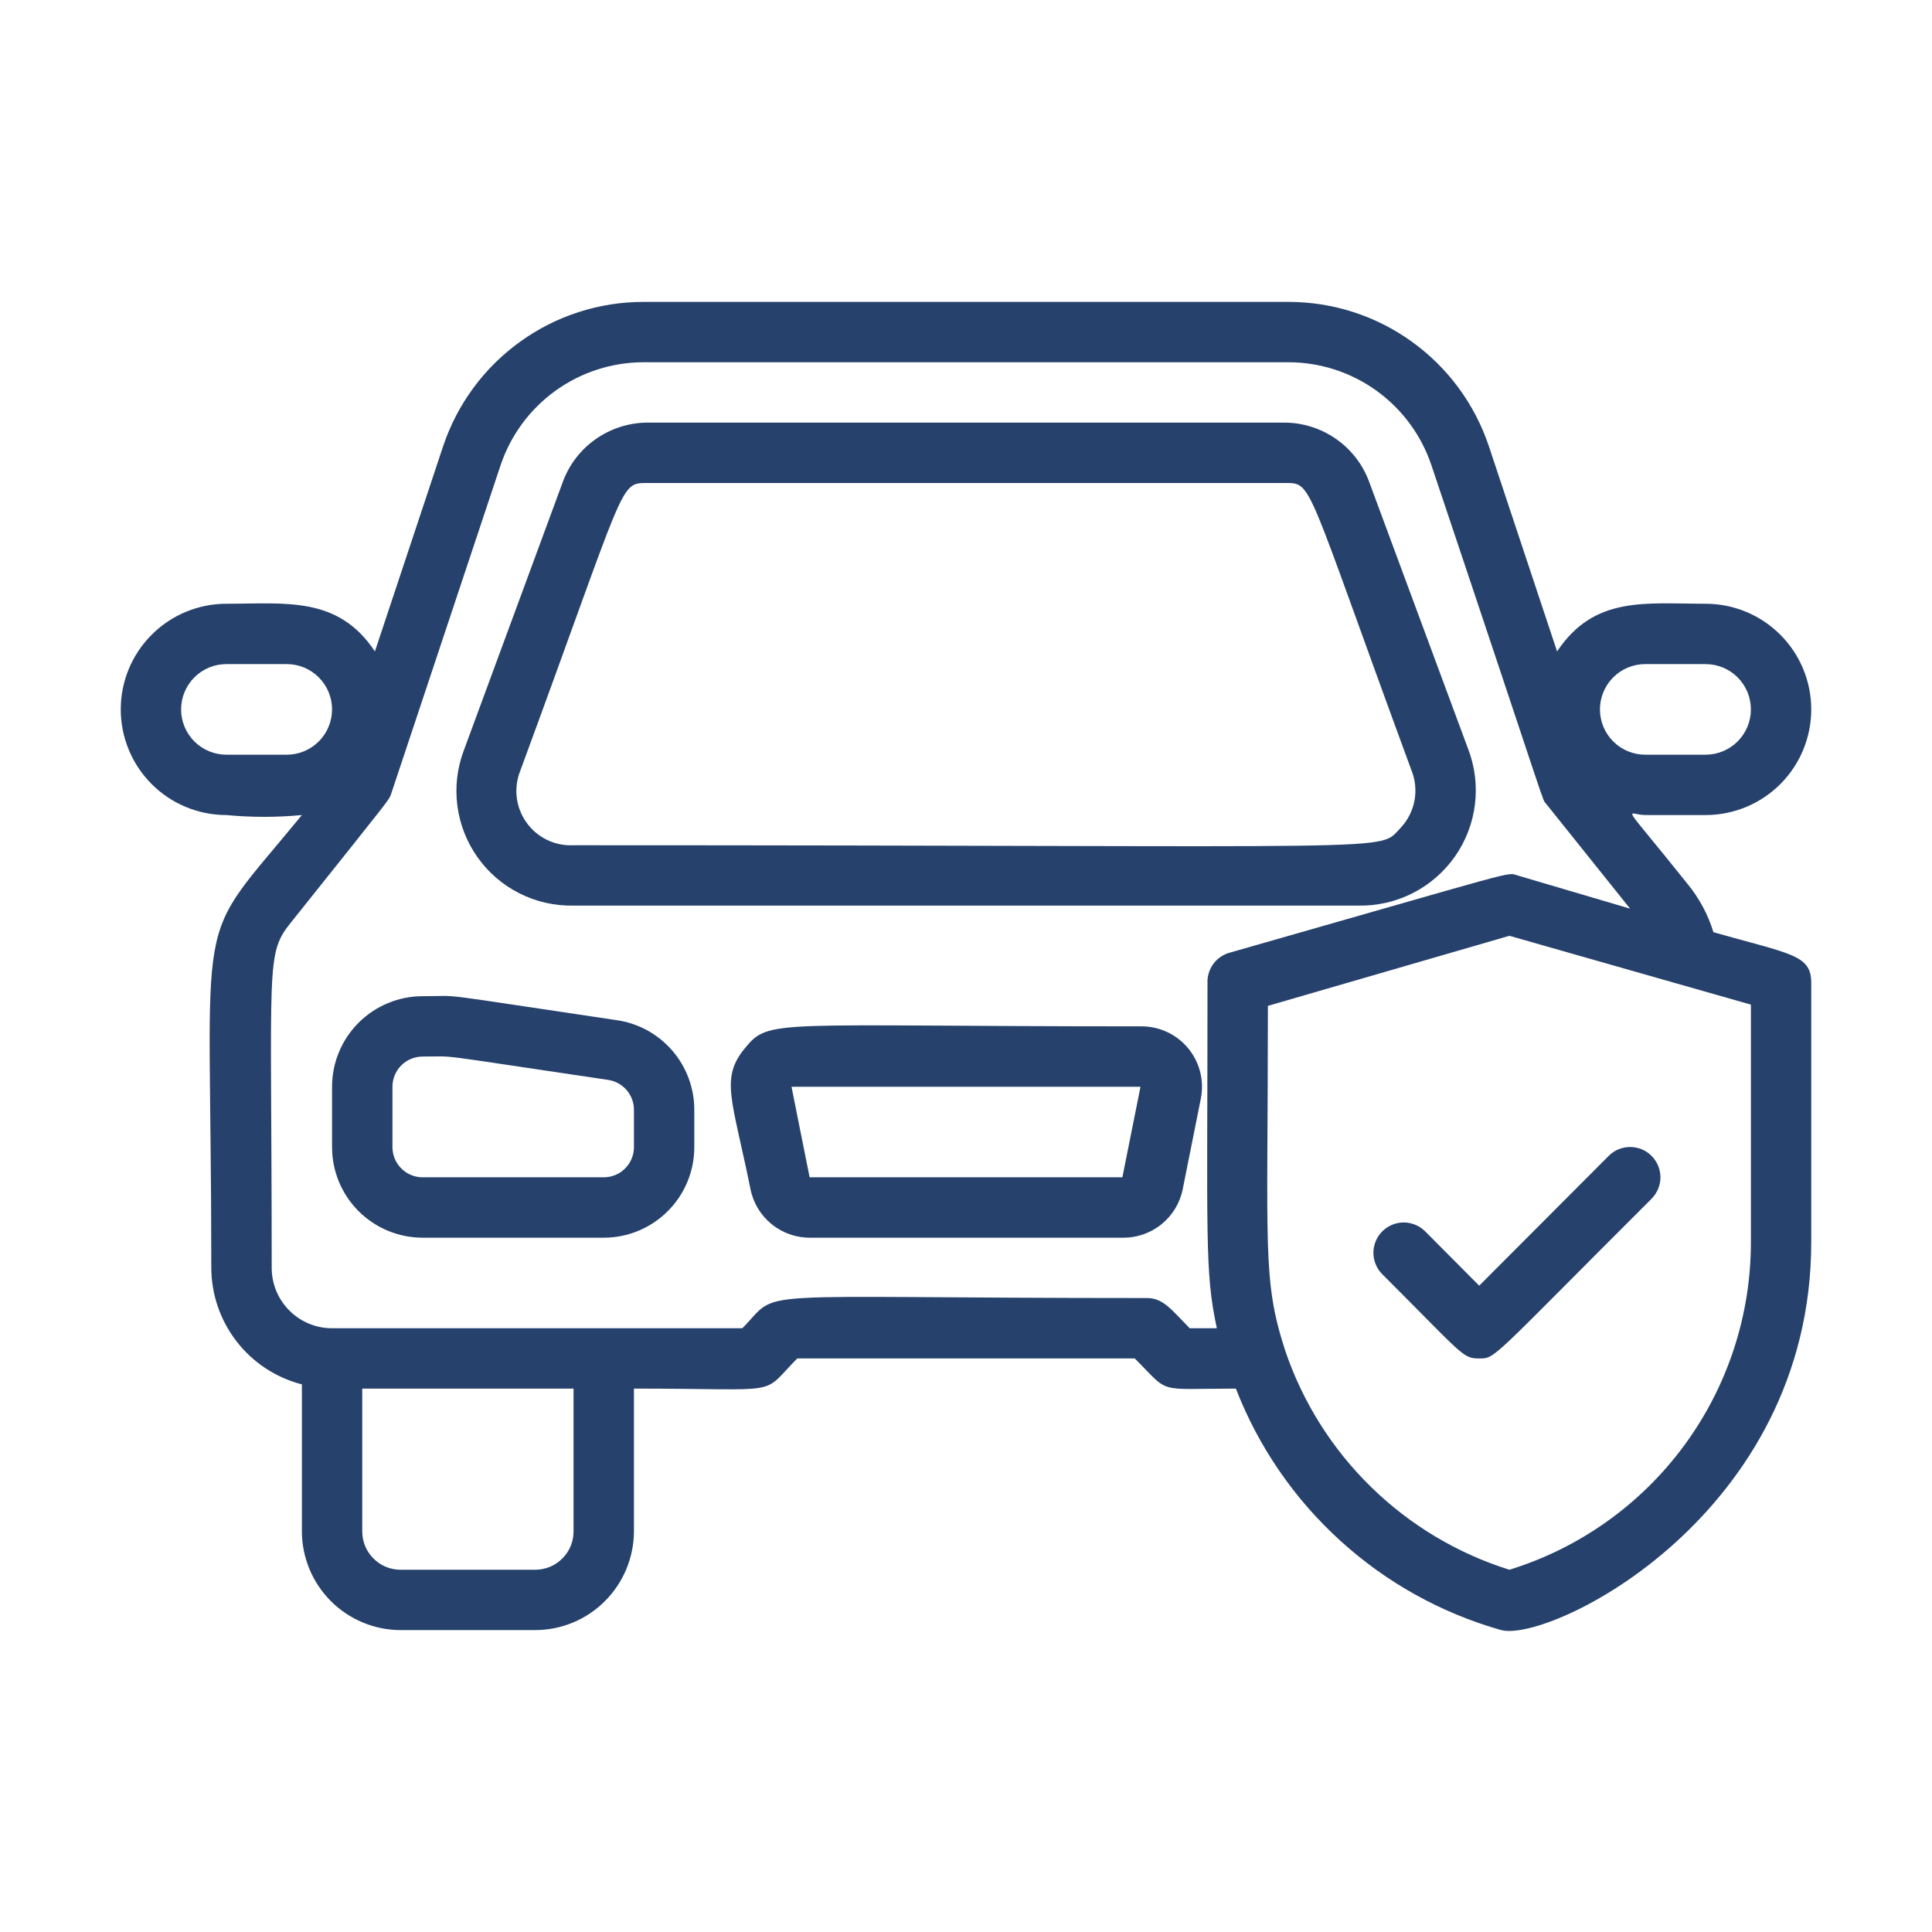
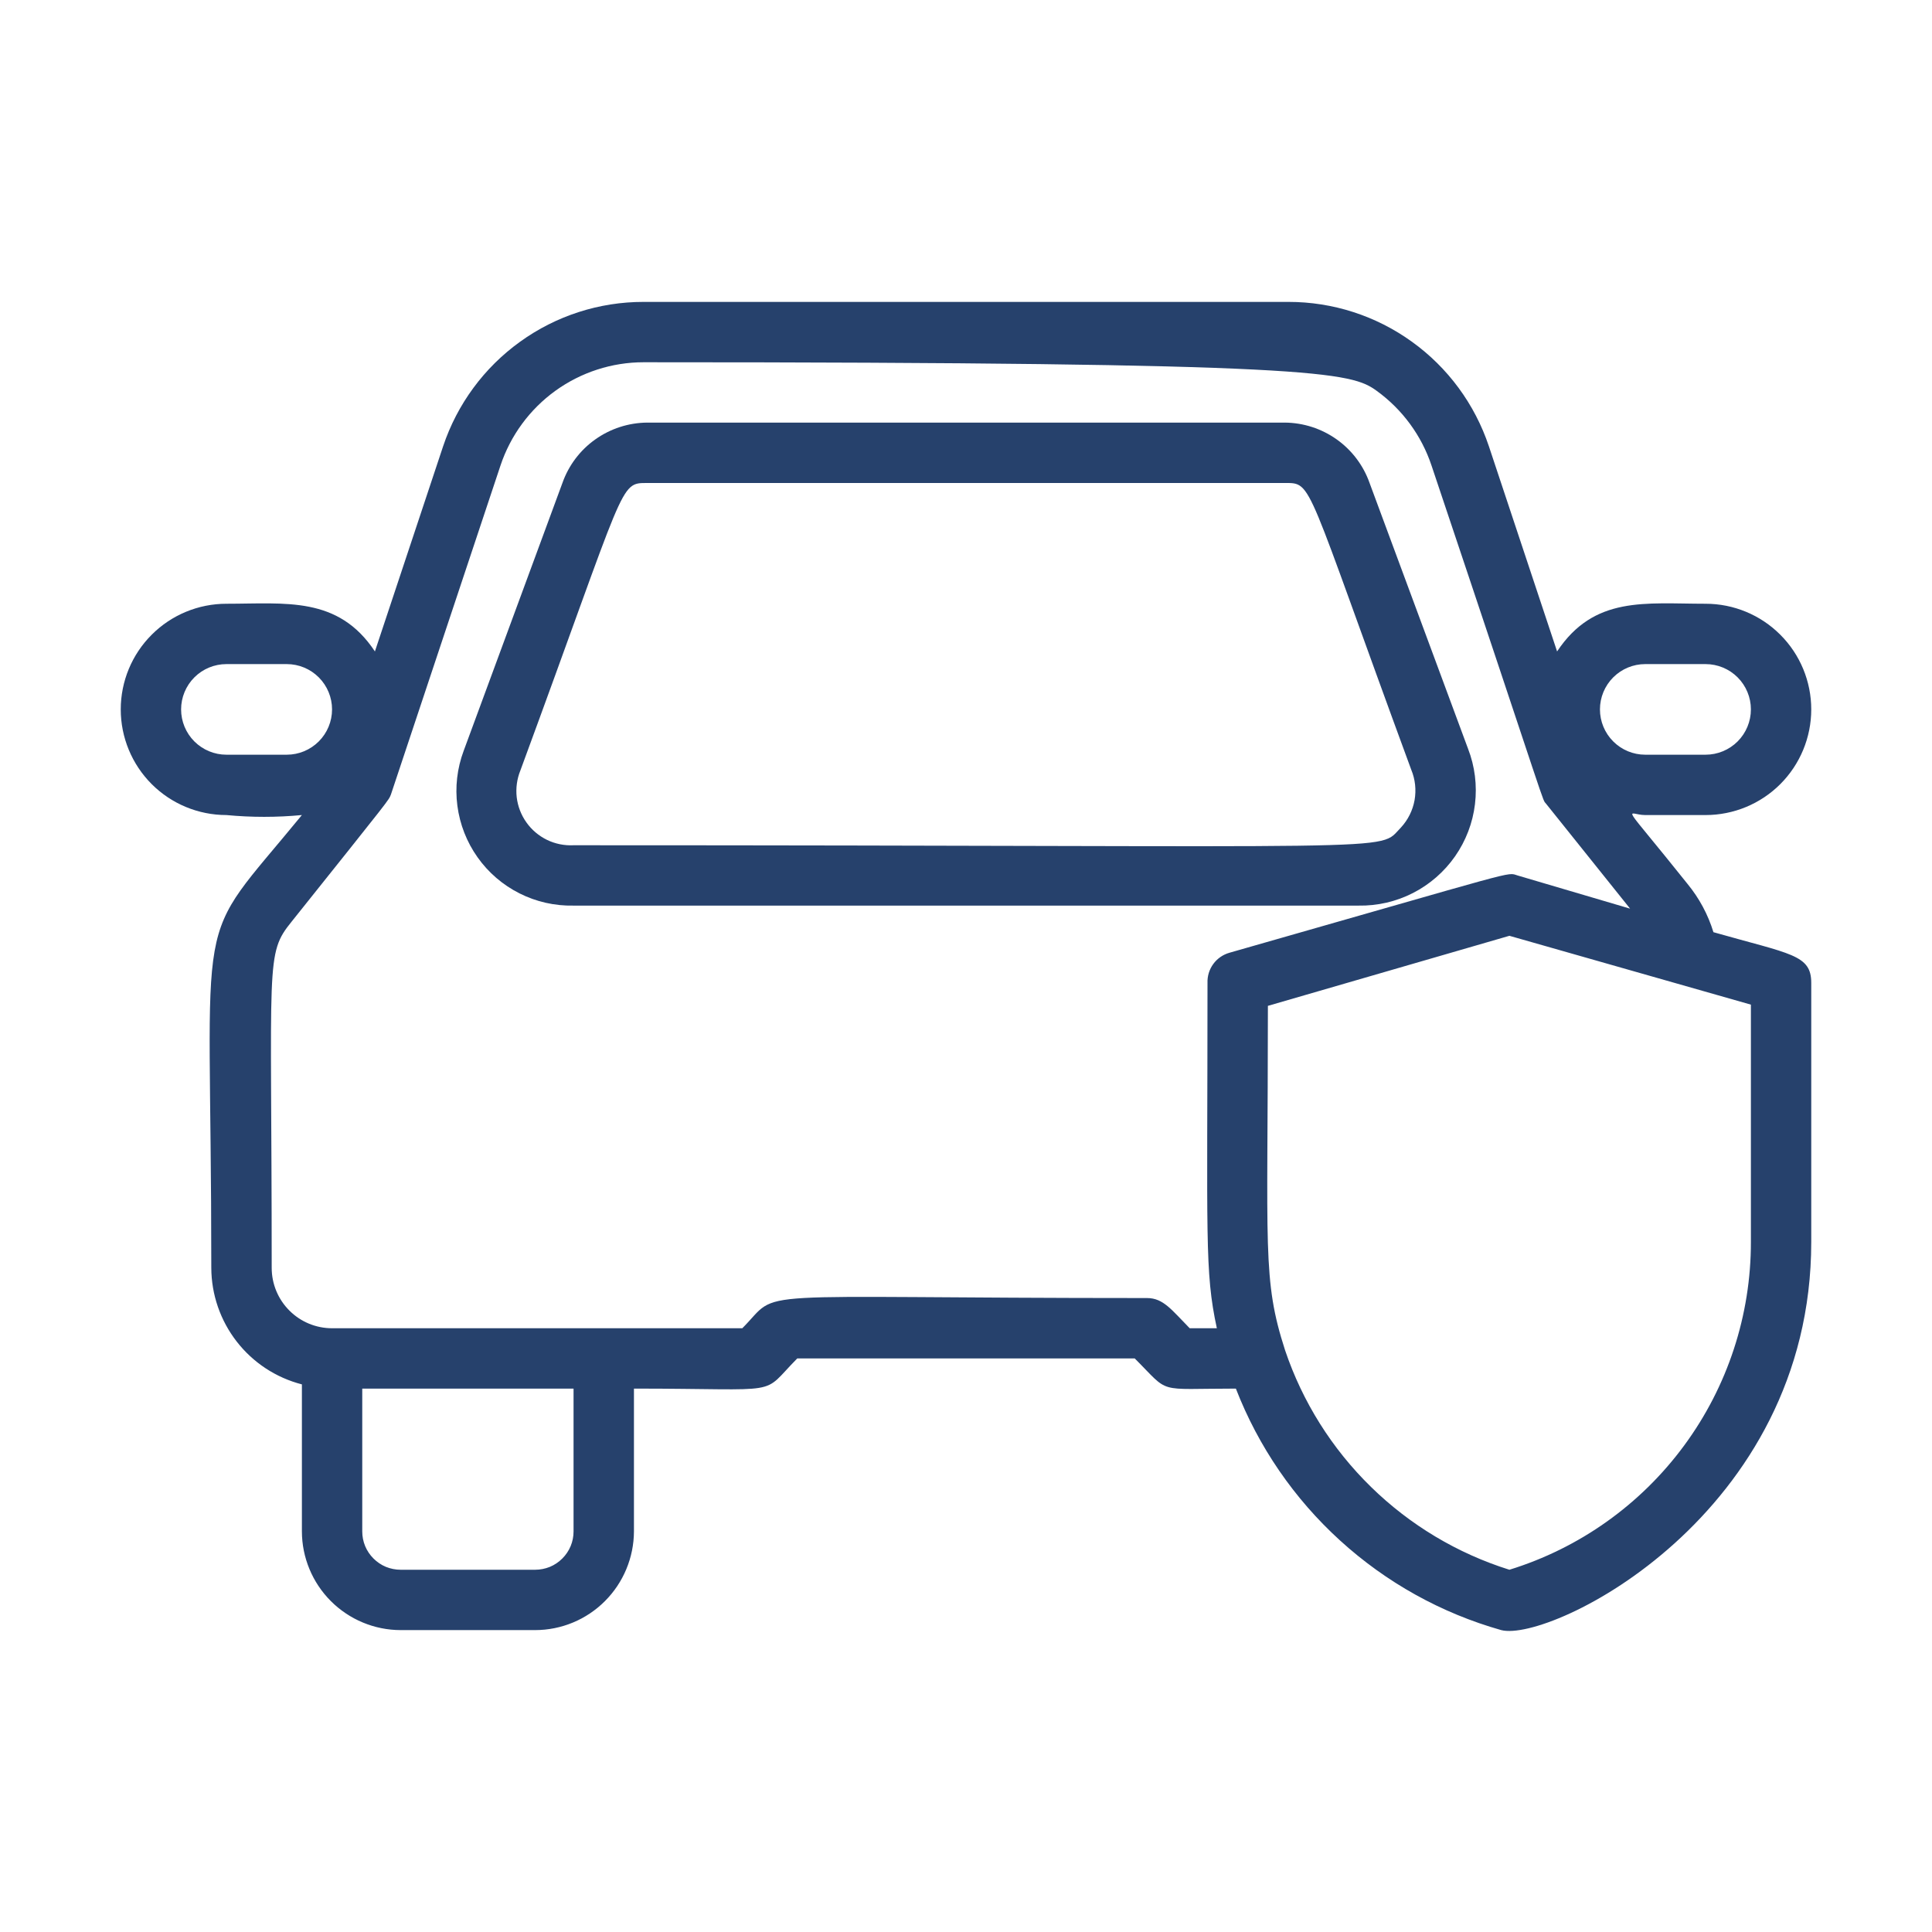
<svg xmlns="http://www.w3.org/2000/svg" width="38" height="38" viewBox="0 0 38 38" fill="none">
-   <path d="M12.113 20.063C8.348 19.505 9.144 19.594 8.312 19.594C7.84 19.594 7.387 19.782 7.053 20.116C6.719 20.45 6.531 20.903 6.531 21.375V22.563C6.531 23.035 6.719 23.488 7.053 23.822C7.387 24.156 7.84 24.344 8.312 24.344H11.875C12.347 24.344 12.8 24.156 13.134 23.822C13.469 23.488 13.656 23.035 13.656 22.563V21.832C13.657 21.4 13.501 20.983 13.217 20.657C12.933 20.332 12.541 20.12 12.113 20.063ZM12.469 22.563C12.469 22.72 12.406 22.871 12.295 22.982C12.184 23.094 12.033 23.156 11.875 23.156H8.312C8.155 23.156 8.004 23.094 7.893 22.982C7.781 22.871 7.719 22.72 7.719 22.563V21.375C7.719 21.218 7.781 21.067 7.893 20.955C8.004 20.844 8.155 20.781 8.312 20.781C9.043 20.781 8.366 20.71 11.946 21.238C12.091 21.256 12.224 21.326 12.321 21.436C12.417 21.545 12.47 21.686 12.469 21.832V22.563Z" fill="#26416C" />
-   <path d="M22.432 20.187C15.14 20.187 15.135 20.027 14.648 20.621C14.161 21.215 14.404 21.624 14.761 23.388C14.815 23.661 14.964 23.907 15.181 24.081C15.398 24.256 15.669 24.349 15.948 24.344H22.076C22.354 24.349 22.626 24.256 22.843 24.081C23.06 23.907 23.209 23.661 23.263 23.388L23.619 21.607C23.654 21.432 23.649 21.253 23.605 21.081C23.561 20.909 23.479 20.749 23.365 20.613C23.251 20.477 23.108 20.368 22.947 20.294C22.785 20.22 22.609 20.184 22.432 20.187ZM22.076 23.156H15.924L15.568 21.375H22.432L22.076 23.156Z" fill="#26416C" />
  <path d="M11.281 17.812H26.719C27.091 17.819 27.459 17.734 27.79 17.565C28.121 17.396 28.406 17.148 28.619 16.843C28.832 16.538 28.967 16.185 29.011 15.816C29.055 15.447 29.009 15.072 28.874 14.725L26.938 9.5C26.816 9.154 26.59 8.855 26.292 8.643C25.993 8.43 25.636 8.315 25.27 8.312H12.73C12.364 8.315 12.007 8.43 11.708 8.643C11.409 8.855 11.184 9.154 11.062 9.5L9.12 14.767C8.991 15.112 8.948 15.483 8.996 15.848C9.044 16.214 9.18 16.562 9.393 16.862C9.606 17.163 9.89 17.407 10.219 17.572C10.548 17.738 10.913 17.82 11.281 17.812ZM10.236 15.152C12.332 9.464 12.172 9.5 12.73 9.5H25.27C25.828 9.5 25.656 9.429 27.758 15.141C27.836 15.329 27.858 15.536 27.823 15.737C27.787 15.938 27.694 16.125 27.556 16.275C27.069 16.767 28.043 16.625 11.281 16.625C11.101 16.634 10.922 16.598 10.76 16.52C10.598 16.441 10.458 16.323 10.354 16.176C10.249 16.029 10.184 15.858 10.163 15.68C10.143 15.501 10.168 15.319 10.236 15.152Z" fill="#26416C" />
-   <path d="M31.641 22.735L29.094 25.288L28.031 24.219C27.976 24.164 27.91 24.12 27.837 24.09C27.765 24.06 27.688 24.044 27.609 24.044C27.531 24.044 27.453 24.06 27.381 24.09C27.309 24.12 27.243 24.164 27.188 24.219C27.132 24.274 27.088 24.34 27.059 24.413C27.029 24.485 27.013 24.562 27.013 24.641C27.013 24.719 27.029 24.796 27.059 24.869C27.088 24.941 27.132 25.007 27.188 25.062C28.791 26.665 28.767 26.719 29.094 26.719C29.42 26.719 29.302 26.754 32.484 23.578C32.539 23.522 32.583 23.457 32.613 23.384C32.643 23.312 32.659 23.235 32.659 23.156C32.659 23.078 32.643 23 32.613 22.928C32.583 22.856 32.539 22.79 32.484 22.735C32.429 22.679 32.363 22.635 32.291 22.605C32.218 22.576 32.141 22.56 32.062 22.56C31.984 22.56 31.907 22.576 31.834 22.605C31.762 22.635 31.696 22.679 31.641 22.735Z" fill="#26416C" />
-   <path d="M33.701 18.335C33.595 17.988 33.421 17.665 33.191 17.385C31.825 15.675 32.003 16.031 32.359 16.031H33.547C34.098 16.031 34.627 15.812 35.016 15.423C35.406 15.033 35.625 14.504 35.625 13.953C35.625 13.402 35.406 12.873 35.016 12.484C34.627 12.094 34.098 11.875 33.547 11.875C32.359 11.875 31.356 11.715 30.626 12.813L29.284 8.776C29.007 7.949 28.478 7.23 27.77 6.721C27.063 6.211 26.213 5.937 25.341 5.938H12.659C11.787 5.937 10.937 6.211 10.23 6.721C9.522 7.23 8.993 7.949 8.716 8.776L7.374 12.813C6.65 11.721 5.623 11.875 4.453 11.875C3.902 11.875 3.373 12.094 2.984 12.484C2.594 12.873 2.375 13.402 2.375 13.953C2.375 14.504 2.594 15.033 2.984 15.423C3.373 15.812 3.902 16.031 4.453 16.031C4.947 16.078 5.444 16.078 5.938 16.031C3.735 18.721 4.156 17.51 4.156 24.938C4.158 25.463 4.334 25.973 4.656 26.387C4.978 26.802 5.429 27.098 5.938 27.229V30.121C5.939 30.635 6.144 31.128 6.508 31.492C6.872 31.856 7.365 32.061 7.879 32.062H10.527C11.042 32.061 11.535 31.856 11.898 31.492C12.262 31.128 12.467 30.635 12.469 30.121V27.312C15.485 27.312 14.933 27.473 15.681 26.719H22.319C23.032 27.431 22.711 27.312 24.308 27.312C24.751 28.454 25.453 29.477 26.359 30.301C27.265 31.126 28.349 31.729 29.527 32.062C30.489 32.312 35.625 29.806 35.625 24.427V19.332C35.625 18.774 35.221 18.768 33.701 18.335ZM32.359 13.062H33.547C33.783 13.062 34.01 13.156 34.177 13.323C34.344 13.49 34.438 13.717 34.438 13.953C34.438 14.189 34.344 14.416 34.177 14.583C34.01 14.75 33.783 14.844 33.547 14.844H32.359C32.123 14.844 31.897 14.75 31.73 14.583C31.563 14.416 31.469 14.189 31.469 13.953C31.469 13.717 31.563 13.49 31.73 13.323C31.897 13.156 32.123 13.062 32.359 13.062ZM4.453 14.844C4.217 14.844 3.99 14.75 3.823 14.583C3.656 14.416 3.562 14.189 3.562 13.953C3.562 13.717 3.656 13.49 3.823 13.323C3.99 13.156 4.217 13.062 4.453 13.062H5.641C5.877 13.062 6.103 13.156 6.27 13.323C6.437 13.49 6.531 13.717 6.531 13.953C6.531 14.189 6.437 14.416 6.27 14.583C6.103 14.75 5.877 14.844 5.641 14.844H4.453ZM11.281 30.121C11.281 30.22 11.262 30.318 11.224 30.41C11.186 30.501 11.13 30.584 11.06 30.654C10.99 30.724 10.907 30.78 10.816 30.818C10.724 30.855 10.626 30.875 10.527 30.875H7.879C7.78 30.875 7.682 30.855 7.59 30.818C7.499 30.78 7.416 30.724 7.346 30.654C7.276 30.584 7.22 30.501 7.182 30.41C7.144 30.318 7.125 30.22 7.125 30.121V27.312H11.281V30.121ZM23.4 26.125C23.049 25.769 22.883 25.531 22.562 25.531C14.404 25.531 15.396 25.329 14.6 26.125H6.531C6.216 26.125 5.914 26 5.692 25.777C5.469 25.555 5.344 25.252 5.344 24.938C5.344 18.858 5.213 18.774 5.736 18.127C7.737 15.622 7.636 15.752 7.689 15.627L9.844 9.156C10.041 8.565 10.419 8.051 10.924 7.686C11.429 7.322 12.036 7.125 12.659 7.125H25.341C25.964 7.125 26.571 7.322 27.076 7.686C27.581 8.051 27.959 8.565 28.156 9.156C30.531 16.233 30.317 15.687 30.412 15.812L32.062 17.872L29.848 17.219C29.622 17.153 29.996 17.082 24.183 18.739C24.055 18.775 23.942 18.853 23.864 18.96C23.785 19.068 23.745 19.199 23.75 19.332C23.75 24.356 23.691 25.003 23.934 26.125H23.4ZM34.438 24.427C34.44 25.868 33.979 27.273 33.124 28.433C32.269 29.594 31.065 30.45 29.688 30.875C28.664 30.554 27.731 29.995 26.965 29.245C26.198 28.495 25.619 27.575 25.276 26.558C24.825 25.163 24.938 24.581 24.938 19.784L29.688 18.406L34.438 19.76V24.427Z" fill="#26416C" />
+   <path d="M33.701 18.335C33.595 17.988 33.421 17.665 33.191 17.385C31.825 15.675 32.003 16.031 32.359 16.031H33.547C34.098 16.031 34.627 15.812 35.016 15.423C35.406 15.033 35.625 14.504 35.625 13.953C35.625 13.402 35.406 12.873 35.016 12.484C34.627 12.094 34.098 11.875 33.547 11.875C32.359 11.875 31.356 11.715 30.626 12.813L29.284 8.776C29.007 7.949 28.478 7.23 27.77 6.721C27.063 6.211 26.213 5.937 25.341 5.938H12.659C11.787 5.937 10.937 6.211 10.23 6.721C9.522 7.23 8.993 7.949 8.716 8.776L7.374 12.813C6.65 11.721 5.623 11.875 4.453 11.875C3.902 11.875 3.373 12.094 2.984 12.484C2.594 12.873 2.375 13.402 2.375 13.953C2.375 14.504 2.594 15.033 2.984 15.423C3.373 15.812 3.902 16.031 4.453 16.031C4.947 16.078 5.444 16.078 5.938 16.031C3.735 18.721 4.156 17.51 4.156 24.938C4.158 25.463 4.334 25.973 4.656 26.387C4.978 26.802 5.429 27.098 5.938 27.229V30.121C5.939 30.635 6.144 31.128 6.508 31.492C6.872 31.856 7.365 32.061 7.879 32.062H10.527C11.042 32.061 11.535 31.856 11.898 31.492C12.262 31.128 12.467 30.635 12.469 30.121V27.312C15.485 27.312 14.933 27.473 15.681 26.719H22.319C23.032 27.431 22.711 27.312 24.308 27.312C24.751 28.454 25.453 29.477 26.359 30.301C27.265 31.126 28.349 31.729 29.527 32.062C30.489 32.312 35.625 29.806 35.625 24.427V19.332C35.625 18.774 35.221 18.768 33.701 18.335ZM32.359 13.062H33.547C33.783 13.062 34.01 13.156 34.177 13.323C34.344 13.49 34.438 13.717 34.438 13.953C34.438 14.189 34.344 14.416 34.177 14.583C34.01 14.75 33.783 14.844 33.547 14.844H32.359C32.123 14.844 31.897 14.75 31.73 14.583C31.563 14.416 31.469 14.189 31.469 13.953C31.469 13.717 31.563 13.49 31.73 13.323C31.897 13.156 32.123 13.062 32.359 13.062ZM4.453 14.844C4.217 14.844 3.99 14.75 3.823 14.583C3.656 14.416 3.562 14.189 3.562 13.953C3.562 13.717 3.656 13.49 3.823 13.323C3.99 13.156 4.217 13.062 4.453 13.062H5.641C5.877 13.062 6.103 13.156 6.27 13.323C6.437 13.49 6.531 13.717 6.531 13.953C6.531 14.189 6.437 14.416 6.27 14.583C6.103 14.75 5.877 14.844 5.641 14.844H4.453ZM11.281 30.121C11.281 30.22 11.262 30.318 11.224 30.41C11.186 30.501 11.13 30.584 11.06 30.654C10.99 30.724 10.907 30.78 10.816 30.818C10.724 30.855 10.626 30.875 10.527 30.875H7.879C7.78 30.875 7.682 30.855 7.59 30.818C7.499 30.78 7.416 30.724 7.346 30.654C7.276 30.584 7.22 30.501 7.182 30.41C7.144 30.318 7.125 30.22 7.125 30.121V27.312H11.281V30.121ZM23.4 26.125C23.049 25.769 22.883 25.531 22.562 25.531C14.404 25.531 15.396 25.329 14.6 26.125H6.531C6.216 26.125 5.914 26 5.692 25.777C5.469 25.555 5.344 25.252 5.344 24.938C5.344 18.858 5.213 18.774 5.736 18.127C7.737 15.622 7.636 15.752 7.689 15.627L9.844 9.156C10.041 8.565 10.419 8.051 10.924 7.686C11.429 7.322 12.036 7.125 12.659 7.125C25.964 7.125 26.571 7.322 27.076 7.686C27.581 8.051 27.959 8.565 28.156 9.156C30.531 16.233 30.317 15.687 30.412 15.812L32.062 17.872L29.848 17.219C29.622 17.153 29.996 17.082 24.183 18.739C24.055 18.775 23.942 18.853 23.864 18.96C23.785 19.068 23.745 19.199 23.75 19.332C23.75 24.356 23.691 25.003 23.934 26.125H23.4ZM34.438 24.427C34.44 25.868 33.979 27.273 33.124 28.433C32.269 29.594 31.065 30.45 29.688 30.875C28.664 30.554 27.731 29.995 26.965 29.245C26.198 28.495 25.619 27.575 25.276 26.558C24.825 25.163 24.938 24.581 24.938 19.784L29.688 18.406L34.438 19.76V24.427Z" fill="#26416C" />
</svg>